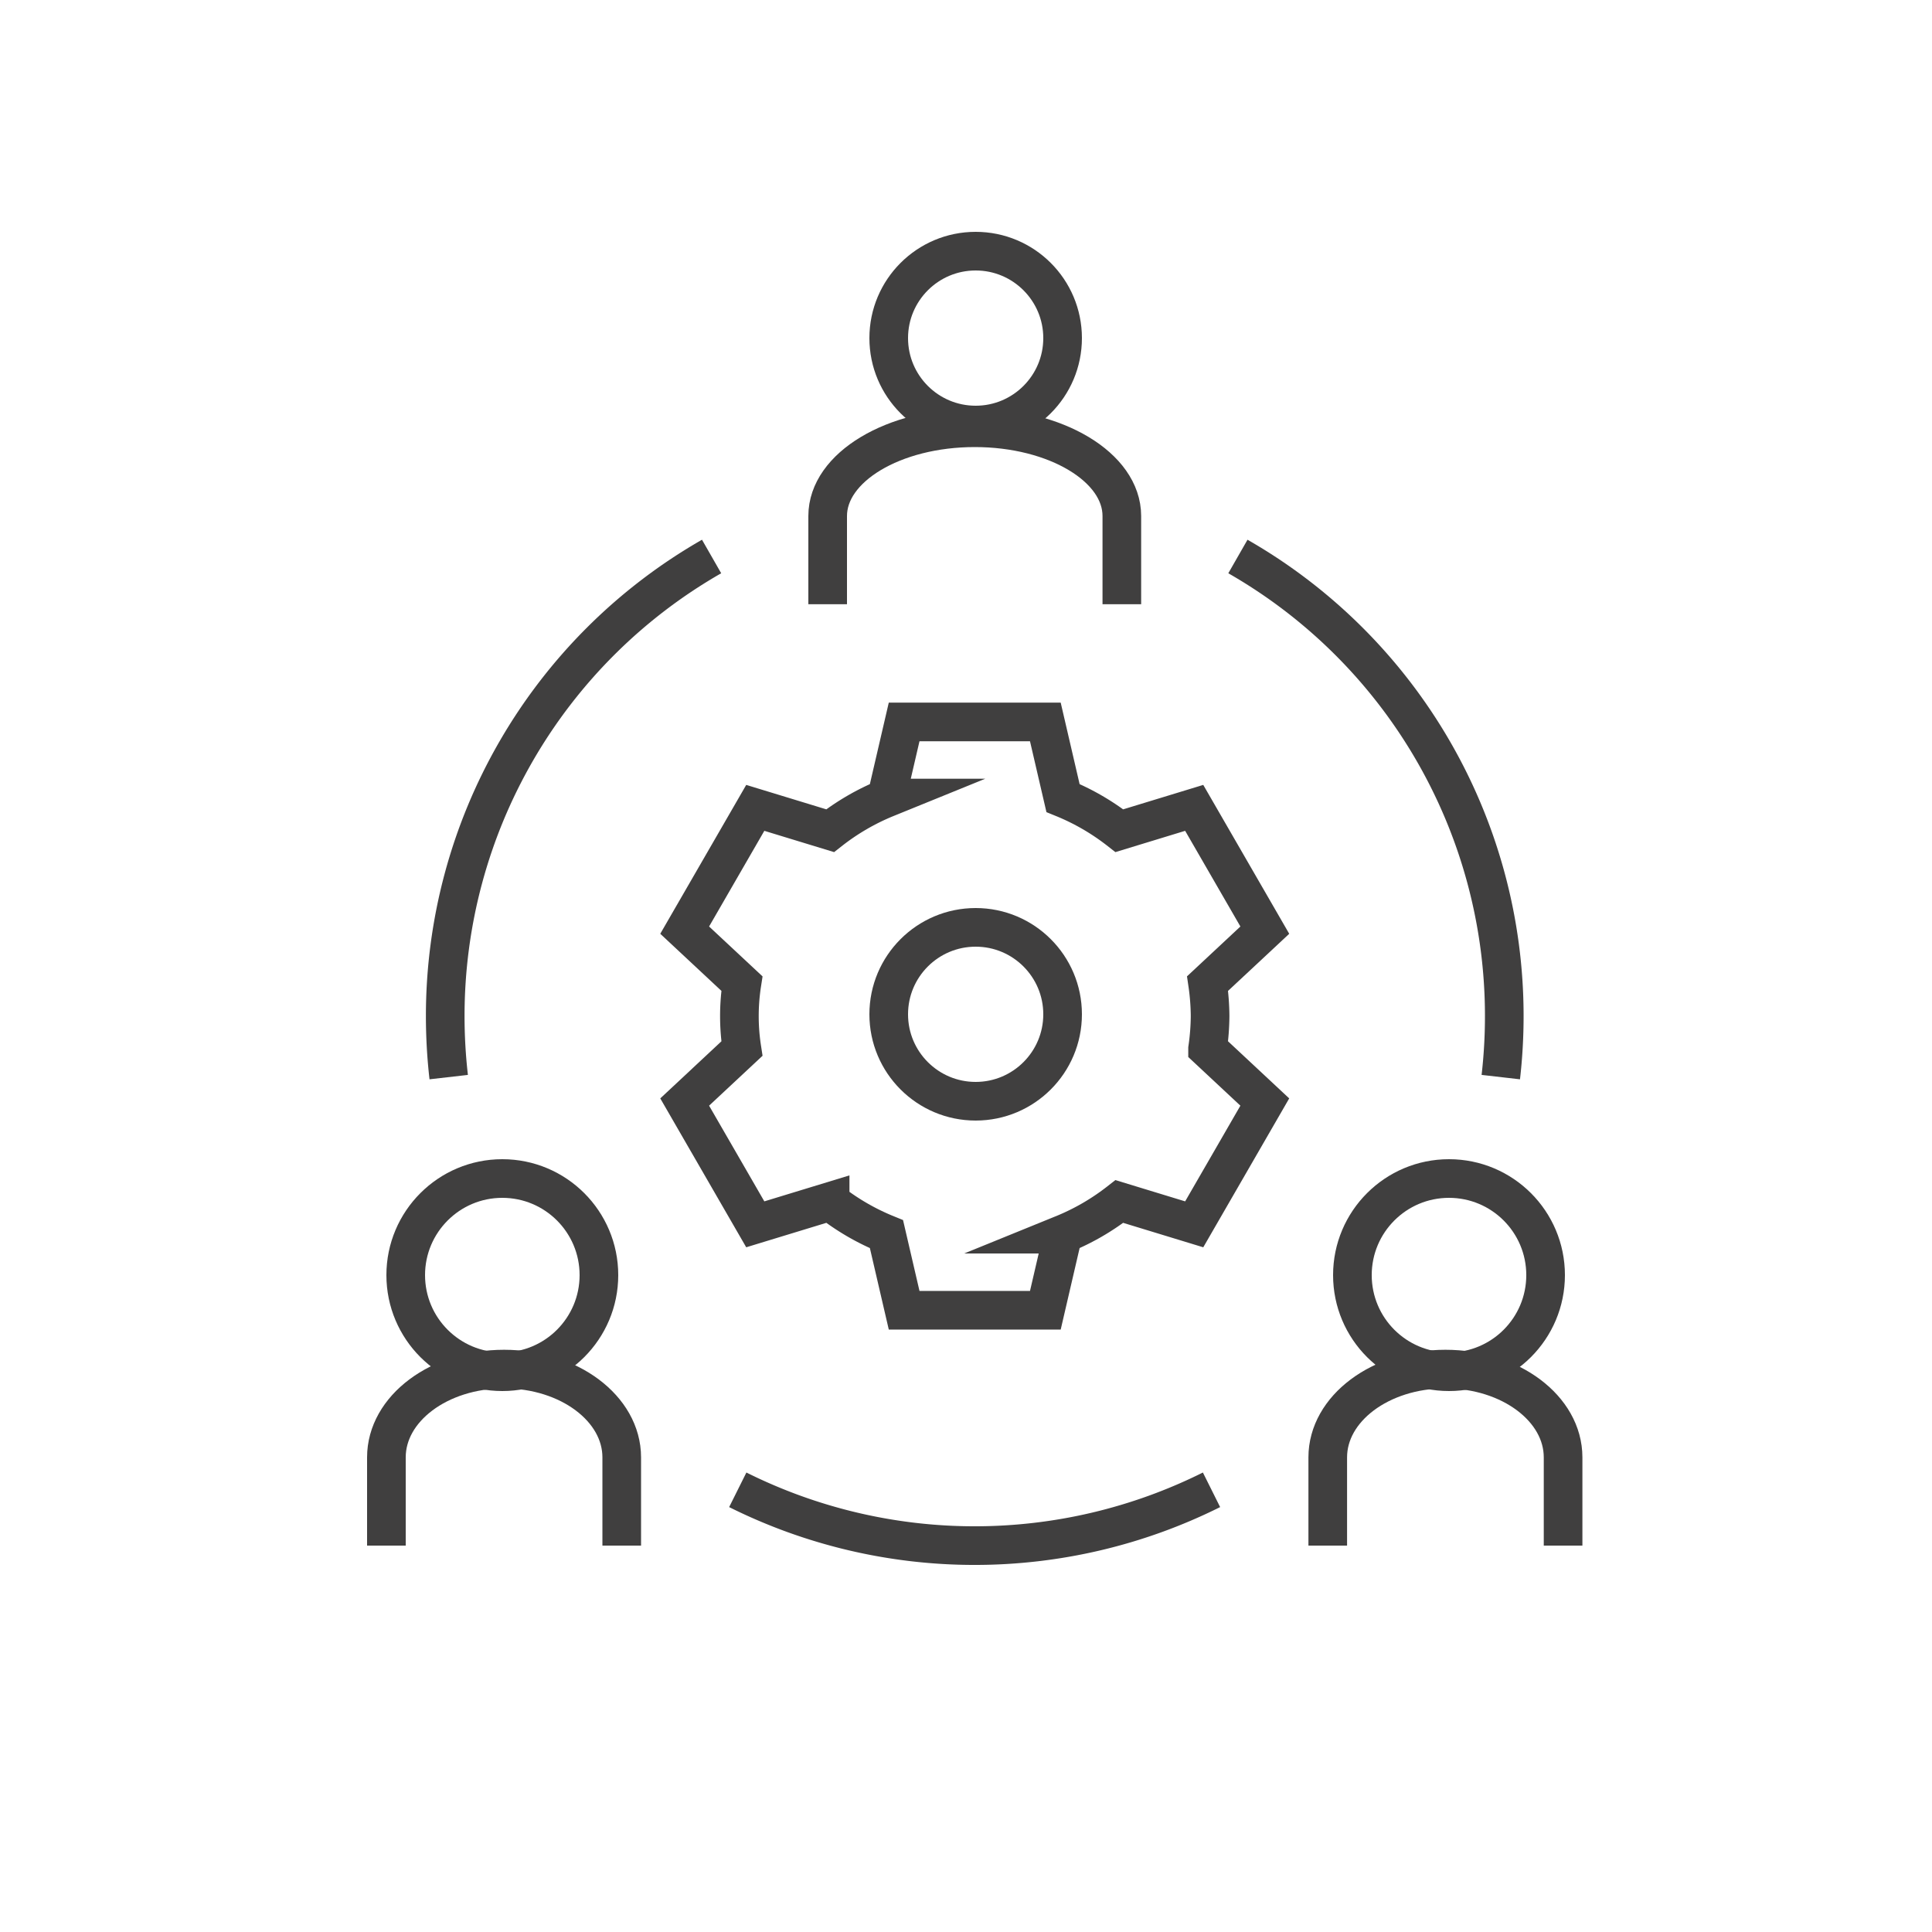
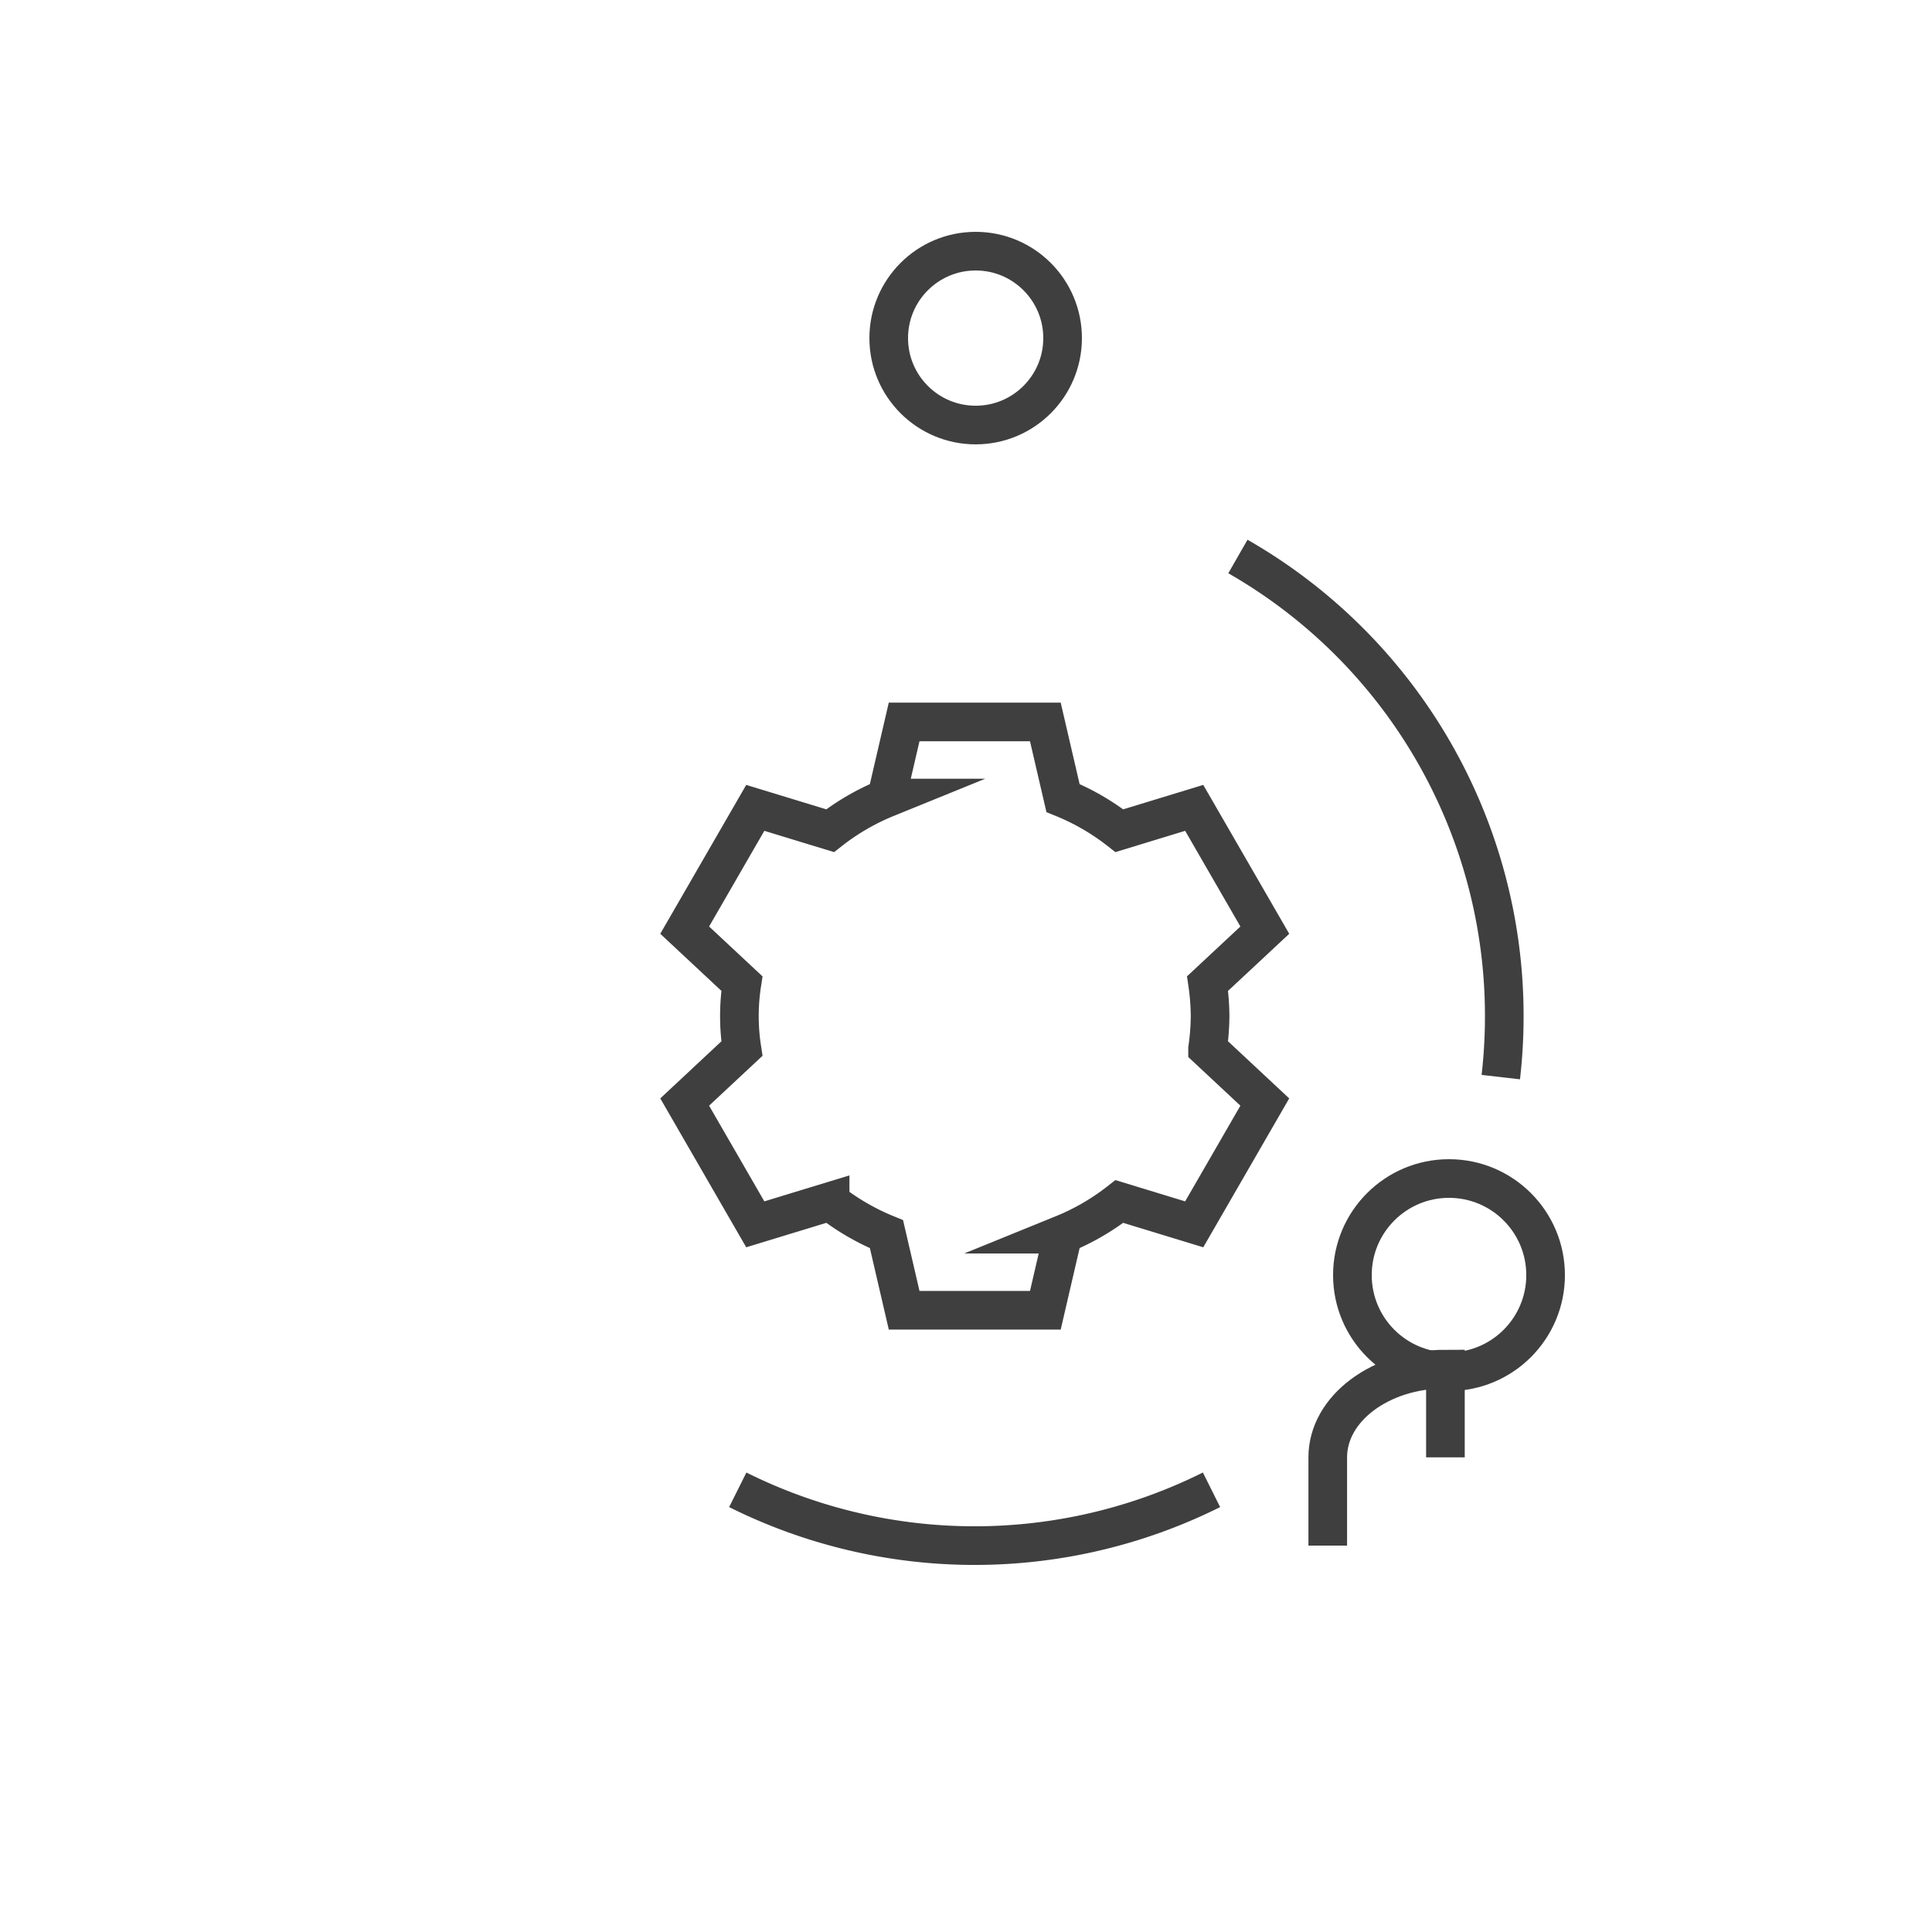
<svg xmlns="http://www.w3.org/2000/svg" width="100" height="100" viewBox="0 0 100 100">
  <defs>
    <clipPath id="a">
      <rect width="100" height="100" transform="translate(418 2220)" fill="#f8f8f8" />
    </clipPath>
  </defs>
  <g transform="translate(-418 -2220)" clip-path="url(#a)">
    <g transform="translate(-618 328.006)">
      <path d="M1164.313,2048.226a12.206,12.206,0,0,0-.13-1.683l2.962-2.765-3.654-6.329-3.874,1.182a12.149,12.149,0,0,0-2.917-1.691l-.914-3.939h-7.309l-.914,3.939a12.144,12.144,0,0,0-2.917,1.691l-3.874-1.182-3.654,6.329,2.962,2.765a10.983,10.983,0,0,0,0,3.367l-2.962,2.765,3.654,6.33,3.874-1.182a12.152,12.152,0,0,0,2.917,1.691l.914,3.939h7.309l.914-3.939a12.156,12.156,0,0,0,2.917-1.691l3.874,1.182,3.654-6.33-2.962-2.765A12.21,12.21,0,0,0,1164.313,2048.226Z" transform="translate(-65.679 -103.64)" fill="none" stroke="#403f3f" stroke-miterlimit="10" stroke-width="2" />
-       <circle cx="4.5" cy="4.5" r="4.5" transform="translate(1082 1939.994)" fill="none" stroke="#403f3f" stroke-miterlimit="10" stroke-width="2" />
      <circle cx="4.5" cy="4.5" r="4.5" transform="translate(1082 1904.994)" fill="none" stroke="#403f3f" stroke-miterlimit="10" stroke-width="2" />
-       <path d="M1176,1962.136v-4.568c0-2.523,3.409-4.568,7.613-4.568s7.613,2.045,7.613,4.568v4.568" transform="translate(-97.16 -38.866)" fill="none" stroke="#403f3f" stroke-miterlimit="10" stroke-width="2" />
-       <circle cx="5" cy="5" r="5" transform="translate(1057 1952.994)" fill="none" stroke="#403f3f" stroke-miterlimit="10" stroke-width="2" />
-       <path d="M1056,2218.136v-4.568c0-2.523,2.727-4.568,6.091-4.568s6.09,2.045,6.09,4.568v4.568" transform="translate(0 -246.142)" fill="none" stroke="#403f3f" stroke-miterlimit="10" stroke-width="2" />
      <circle cx="5" cy="5" r="5" transform="translate(1106 1952.994)" fill="none" stroke="#403f3f" stroke-miterlimit="10" stroke-width="2" />
-       <path d="M1312,2218.136v-4.568c0-2.523,2.727-4.568,6.091-4.568s6.09,2.045,6.09,4.568v4.568" transform="translate(-207.276 -246.142)" fill="none" stroke="#403f3f" stroke-miterlimit="10" stroke-width="2" />
-       <path d="M1072.18,2014.958a27.724,27.724,0,0,1-.18-3.158,27.4,27.4,0,0,1,13.787-23.789" transform="translate(-12.955 -67.213)" fill="none" stroke="#403f3f" stroke-miterlimit="10" stroke-width="2" />
+       <path d="M1312,2218.136v-4.568c0-2.523,2.727-4.568,6.091-4.568v4.568" transform="translate(-207.276 -246.142)" fill="none" stroke="#403f3f" stroke-miterlimit="10" stroke-width="2" />
      <path d="M1176.1,2241.824a27.464,27.464,0,0,1-24.521,0" transform="translate(-77.392 -272.718)" fill="none" stroke="#403f3f" stroke-miterlimit="10" stroke-width="2" />
      <path d="M1301.168,2014.958a27.724,27.724,0,0,0,.18-3.158,27.4,27.4,0,0,0-13.787-23.789" transform="translate(-187.487 -67.213)" fill="none" stroke="#403f3f" stroke-miterlimit="10" stroke-width="2" />
    </g>
  </g>
</svg>